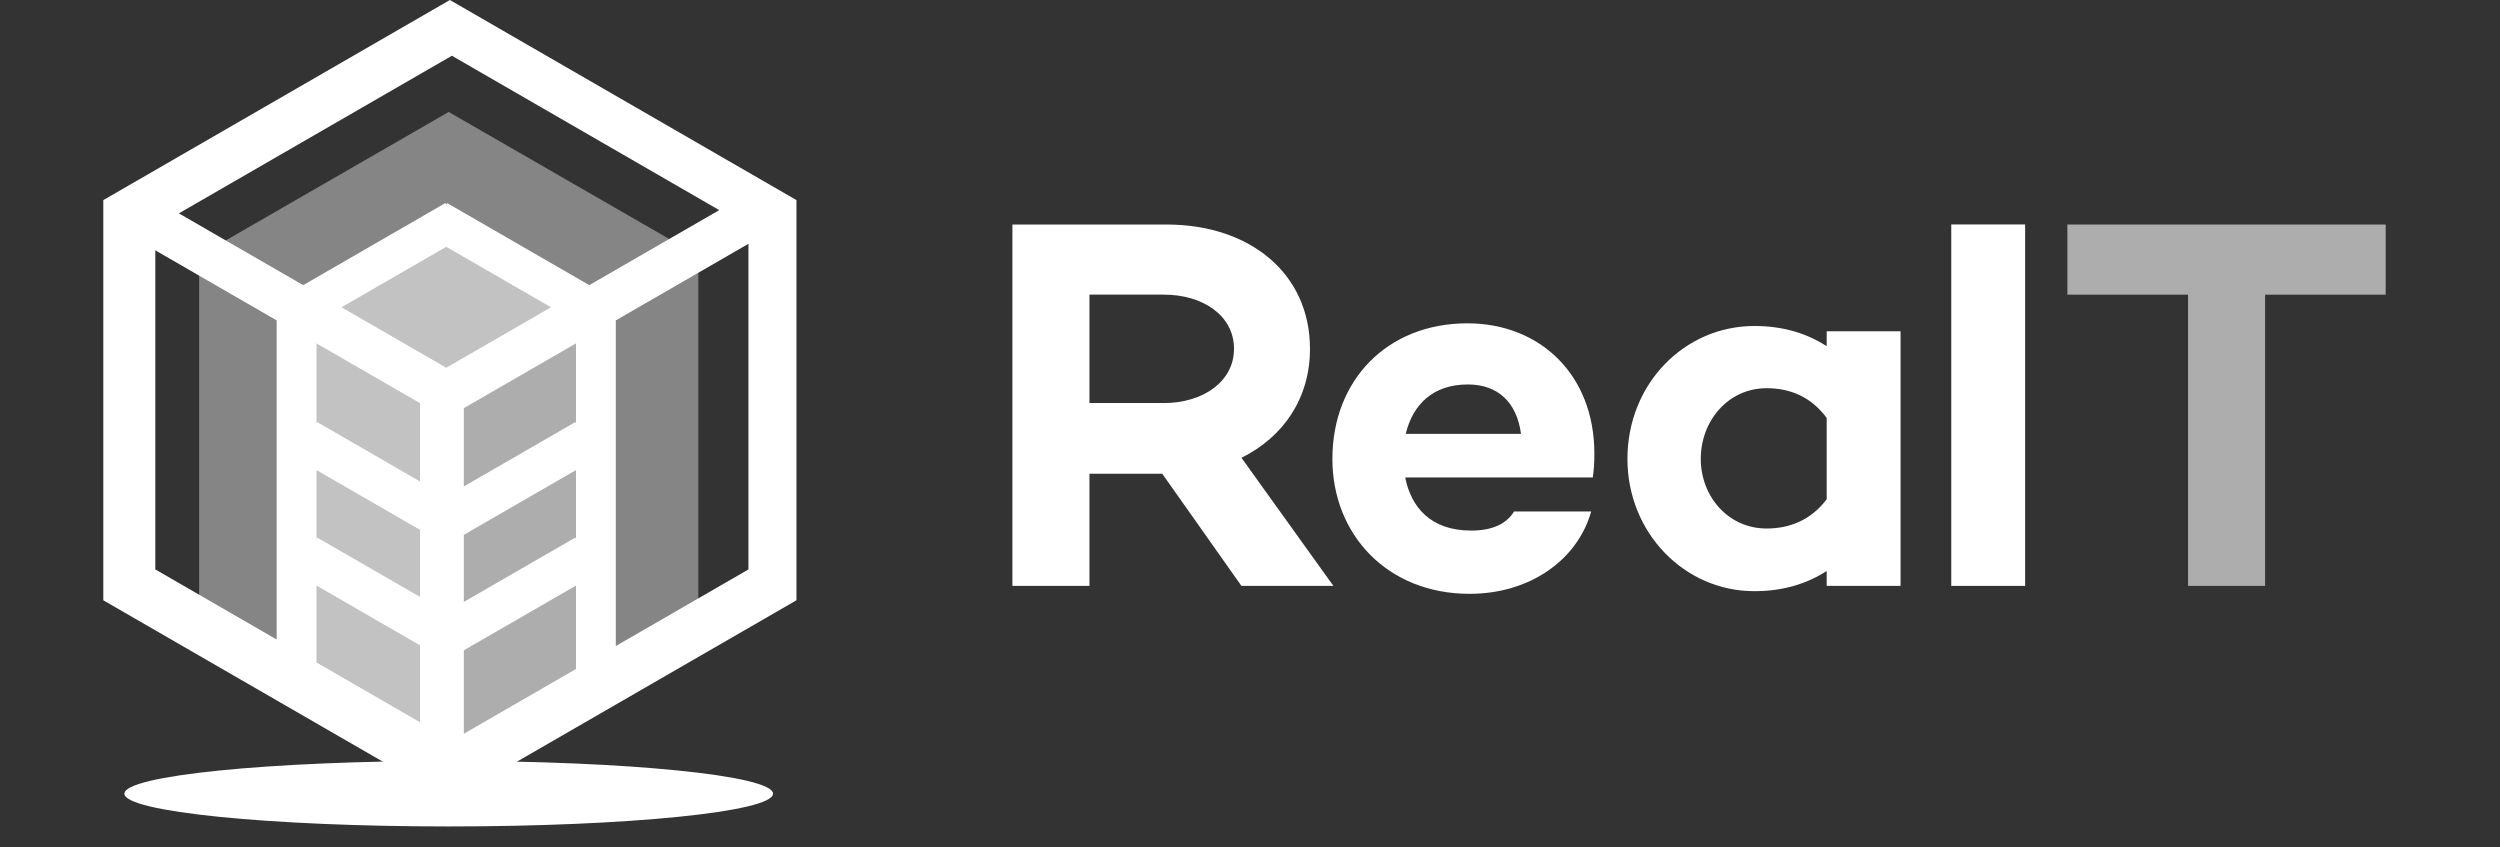
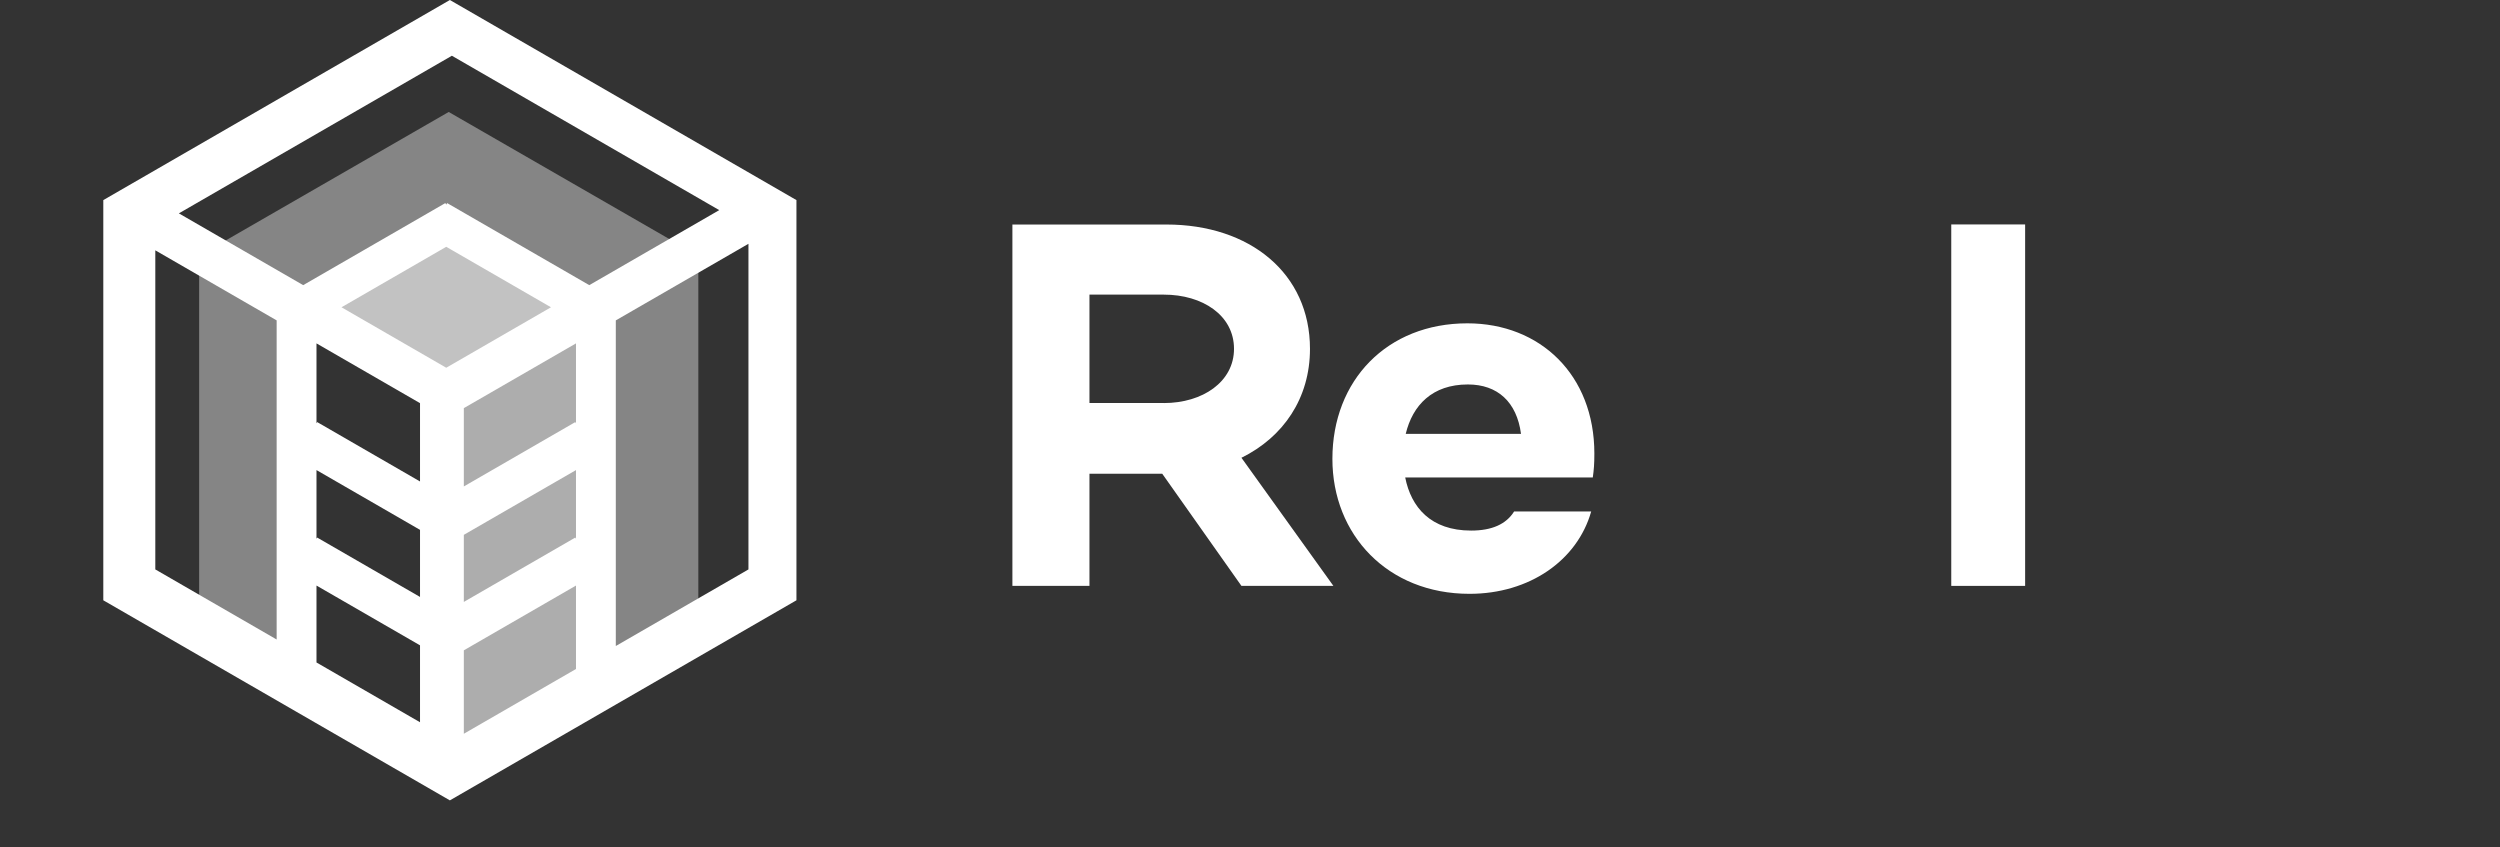
<svg xmlns="http://www.w3.org/2000/svg" width="121" height="41" viewBox="0 0 121 41" fill="none">
  <rect x="0" y="0" width="121" height="41" fill="#333333" stroke="none" />
  <path d="M52.73 22.93V28.357H49V10.867H56.459C60.497 10.867 63.403 13.233 63.403 16.884C63.403 19.277 62.116 21.154 60.086 22.156L64.535 28.355H60.084L56.252 22.928H52.73V22.93ZM56.33 19.508C58.207 19.508 59.726 18.479 59.726 16.884C59.726 15.263 58.207 14.26 56.33 14.26H52.73V19.506H56.33V19.508Z" fill="white" />
  <path d="M77.091 23.109H68.012C68.296 24.549 69.247 25.68 71.202 25.68C72.205 25.68 72.9 25.372 73.284 24.754H77.014C76.346 27.12 74.031 28.741 71.124 28.741C67.162 28.741 64.488 25.886 64.488 22.209C64.488 18.402 67.136 15.649 71.021 15.649C74.545 15.649 77.167 18.145 77.167 21.951C77.167 22.466 77.143 22.748 77.091 23.109ZM68.037 21H73.617C73.412 19.457 72.485 18.608 71.045 18.608C69.323 18.608 68.371 19.611 68.037 21Z" fill="white" />
-   <path d="M91.987 16.036V28.357H88.412V27.636C87.46 28.252 86.304 28.613 84.914 28.613C81.519 28.613 78.768 25.783 78.768 22.209C78.768 18.582 81.521 15.778 84.914 15.778C86.304 15.778 87.46 16.139 88.412 16.755V16.034H91.987V16.036ZM88.412 24.164V20.229C87.615 19.149 86.56 18.789 85.506 18.789C83.629 18.789 82.317 20.384 82.317 22.21C82.317 24.011 83.628 25.58 85.506 25.58C86.56 25.578 87.615 25.219 88.412 24.164Z" fill="white" />
  <path d="M98.016 28.357H94.441V10.863H98.016V28.357Z" fill="white" />
-   <path d="M109.63 14.262V28.357H105.901V14.262H100.062V10.867H115.468V14.262H109.63Z" fill="white" fill-opacity="0.6" />
-   <path d="M14.094 32.998L14.473 15.338L21.757 19.097L21.324 36.705L14.094 32.998Z" fill="white" fill-opacity="0.7" />
  <path d="M29.08 32.779L28.96 14.992L21.677 18.752L21.852 36.487L29.08 32.779Z" fill="white" fill-opacity="0.6" />
  <path d="M21.479 10.409L14.746 14.608L22.274 18.589L28.574 14.753L21.479 10.409Z" fill="white" fill-opacity="0.7" />
  <path opacity="0.4" fill-rule="evenodd" clip-rule="evenodd" d="M29.079 32.617L33.799 29.898V12.378L21.717 5.419L9.638 12.378V29.898L14.105 32.471L14.473 15.338L21.68 19.057L21.677 18.752L22.134 18.515L14.746 14.608L21.479 10.409L28.574 14.753L23.847 17.632L28.96 14.992L29.079 32.617ZM26.485 34.111L21.852 36.487L21.702 21.327L21.326 36.631L21.717 36.856L26.485 34.111Z" fill="white" />
-   <path d="M21.718 40C30.387 40 37.415 39.29 37.415 38.414C37.415 37.538 30.387 36.829 21.718 36.829C13.048 36.829 6.02 37.538 6.02 38.414C6.02 39.29 13.048 40 21.718 40Z" fill="white" />
  <path fill-rule="evenodd" clip-rule="evenodd" d="M21.774 0L38.548 9.685V29.054L21.774 38.738L5 29.054V9.685L21.774 0ZM34.811 10.17L21.871 2.698L8.657 10.327L14.674 13.801L21.554 9.829L21.598 9.904L21.641 9.829L28.521 13.801L34.811 10.17ZM7.517 12.116V27.56L13.39 30.952L13.39 15.507L7.517 12.116ZM15.318 32.064L20.329 34.957V31.234L15.318 28.341V32.064ZM22.449 35.514L27.878 32.379V28.341L22.449 31.476V35.514ZM29.805 31.267L36.225 27.56V11.8L29.805 15.507V31.267ZM22.449 19.754L27.878 16.62V20.488L27.844 20.429L22.449 23.544V19.754ZM22.449 25.886L27.878 22.752V26.077L27.844 26.018L22.449 29.133V25.886ZM26.667 14.872L21.598 11.945L16.528 14.872L21.598 17.799L26.667 14.872ZM15.318 26.077L15.352 26.018L20.329 28.892V25.645L15.318 22.752L15.318 26.077ZM15.318 20.488L15.352 20.429L20.329 23.303V19.513L15.318 16.62V20.488Z" fill="white" />
</svg>